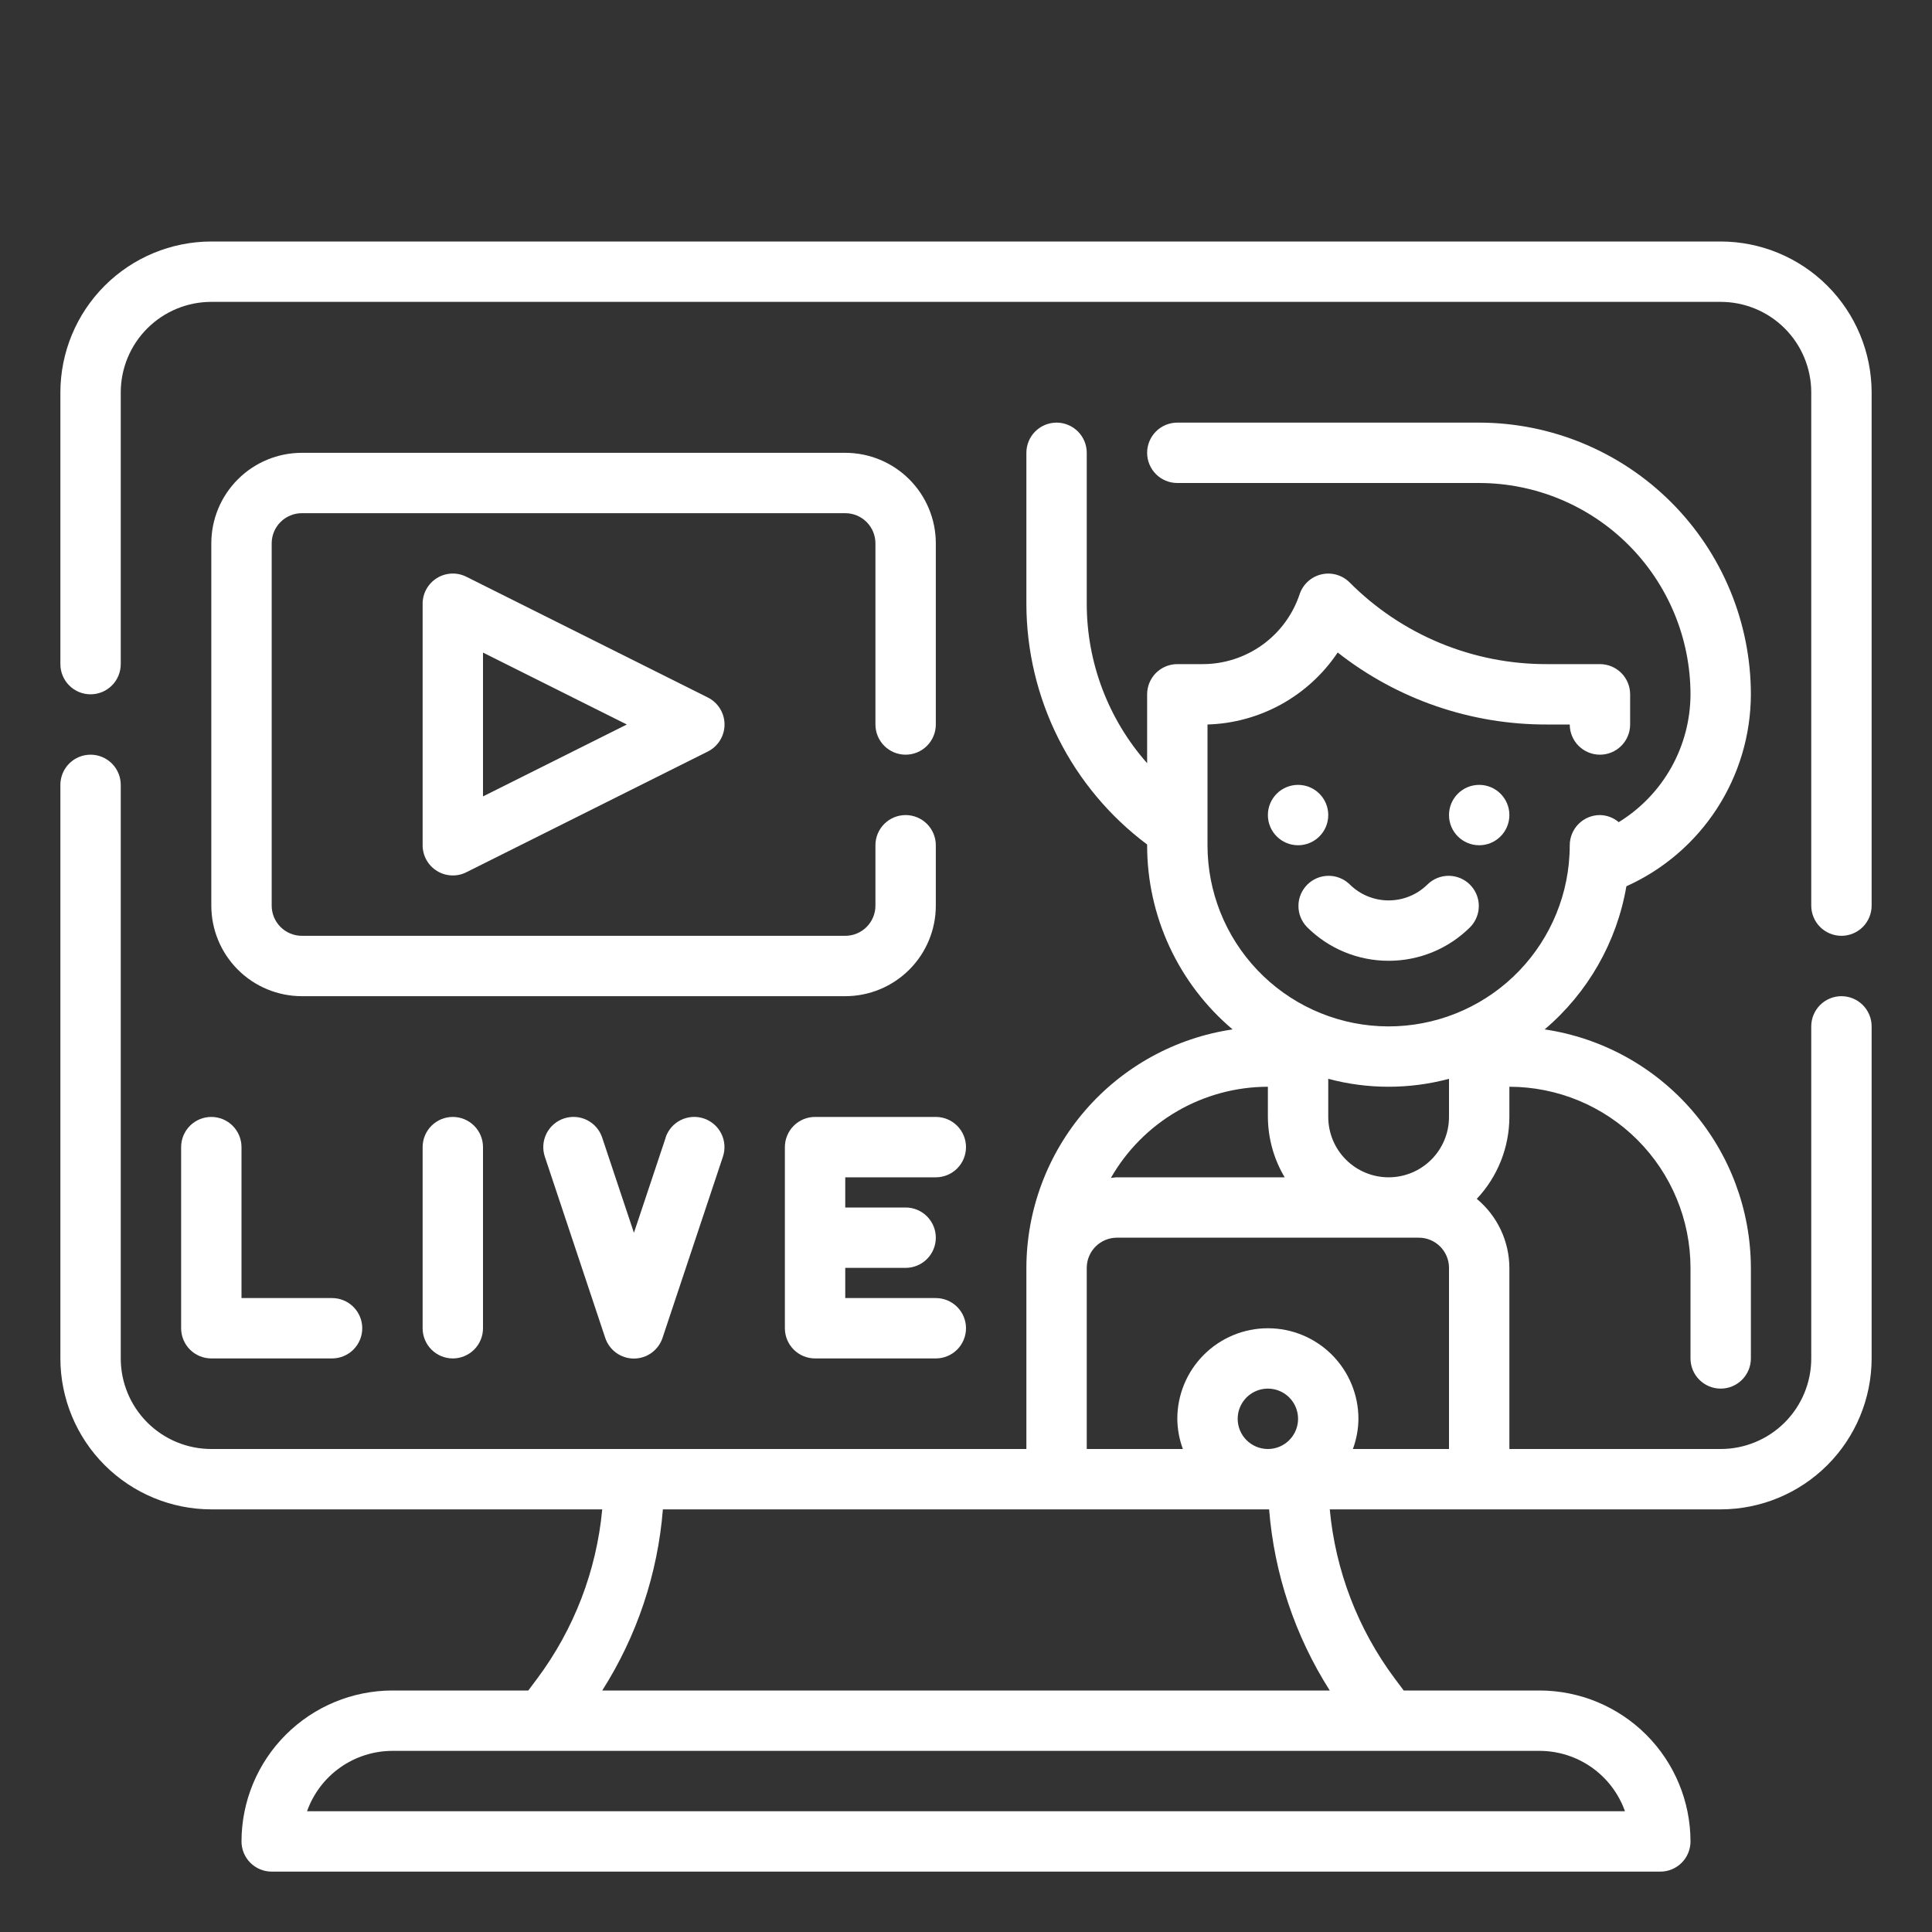
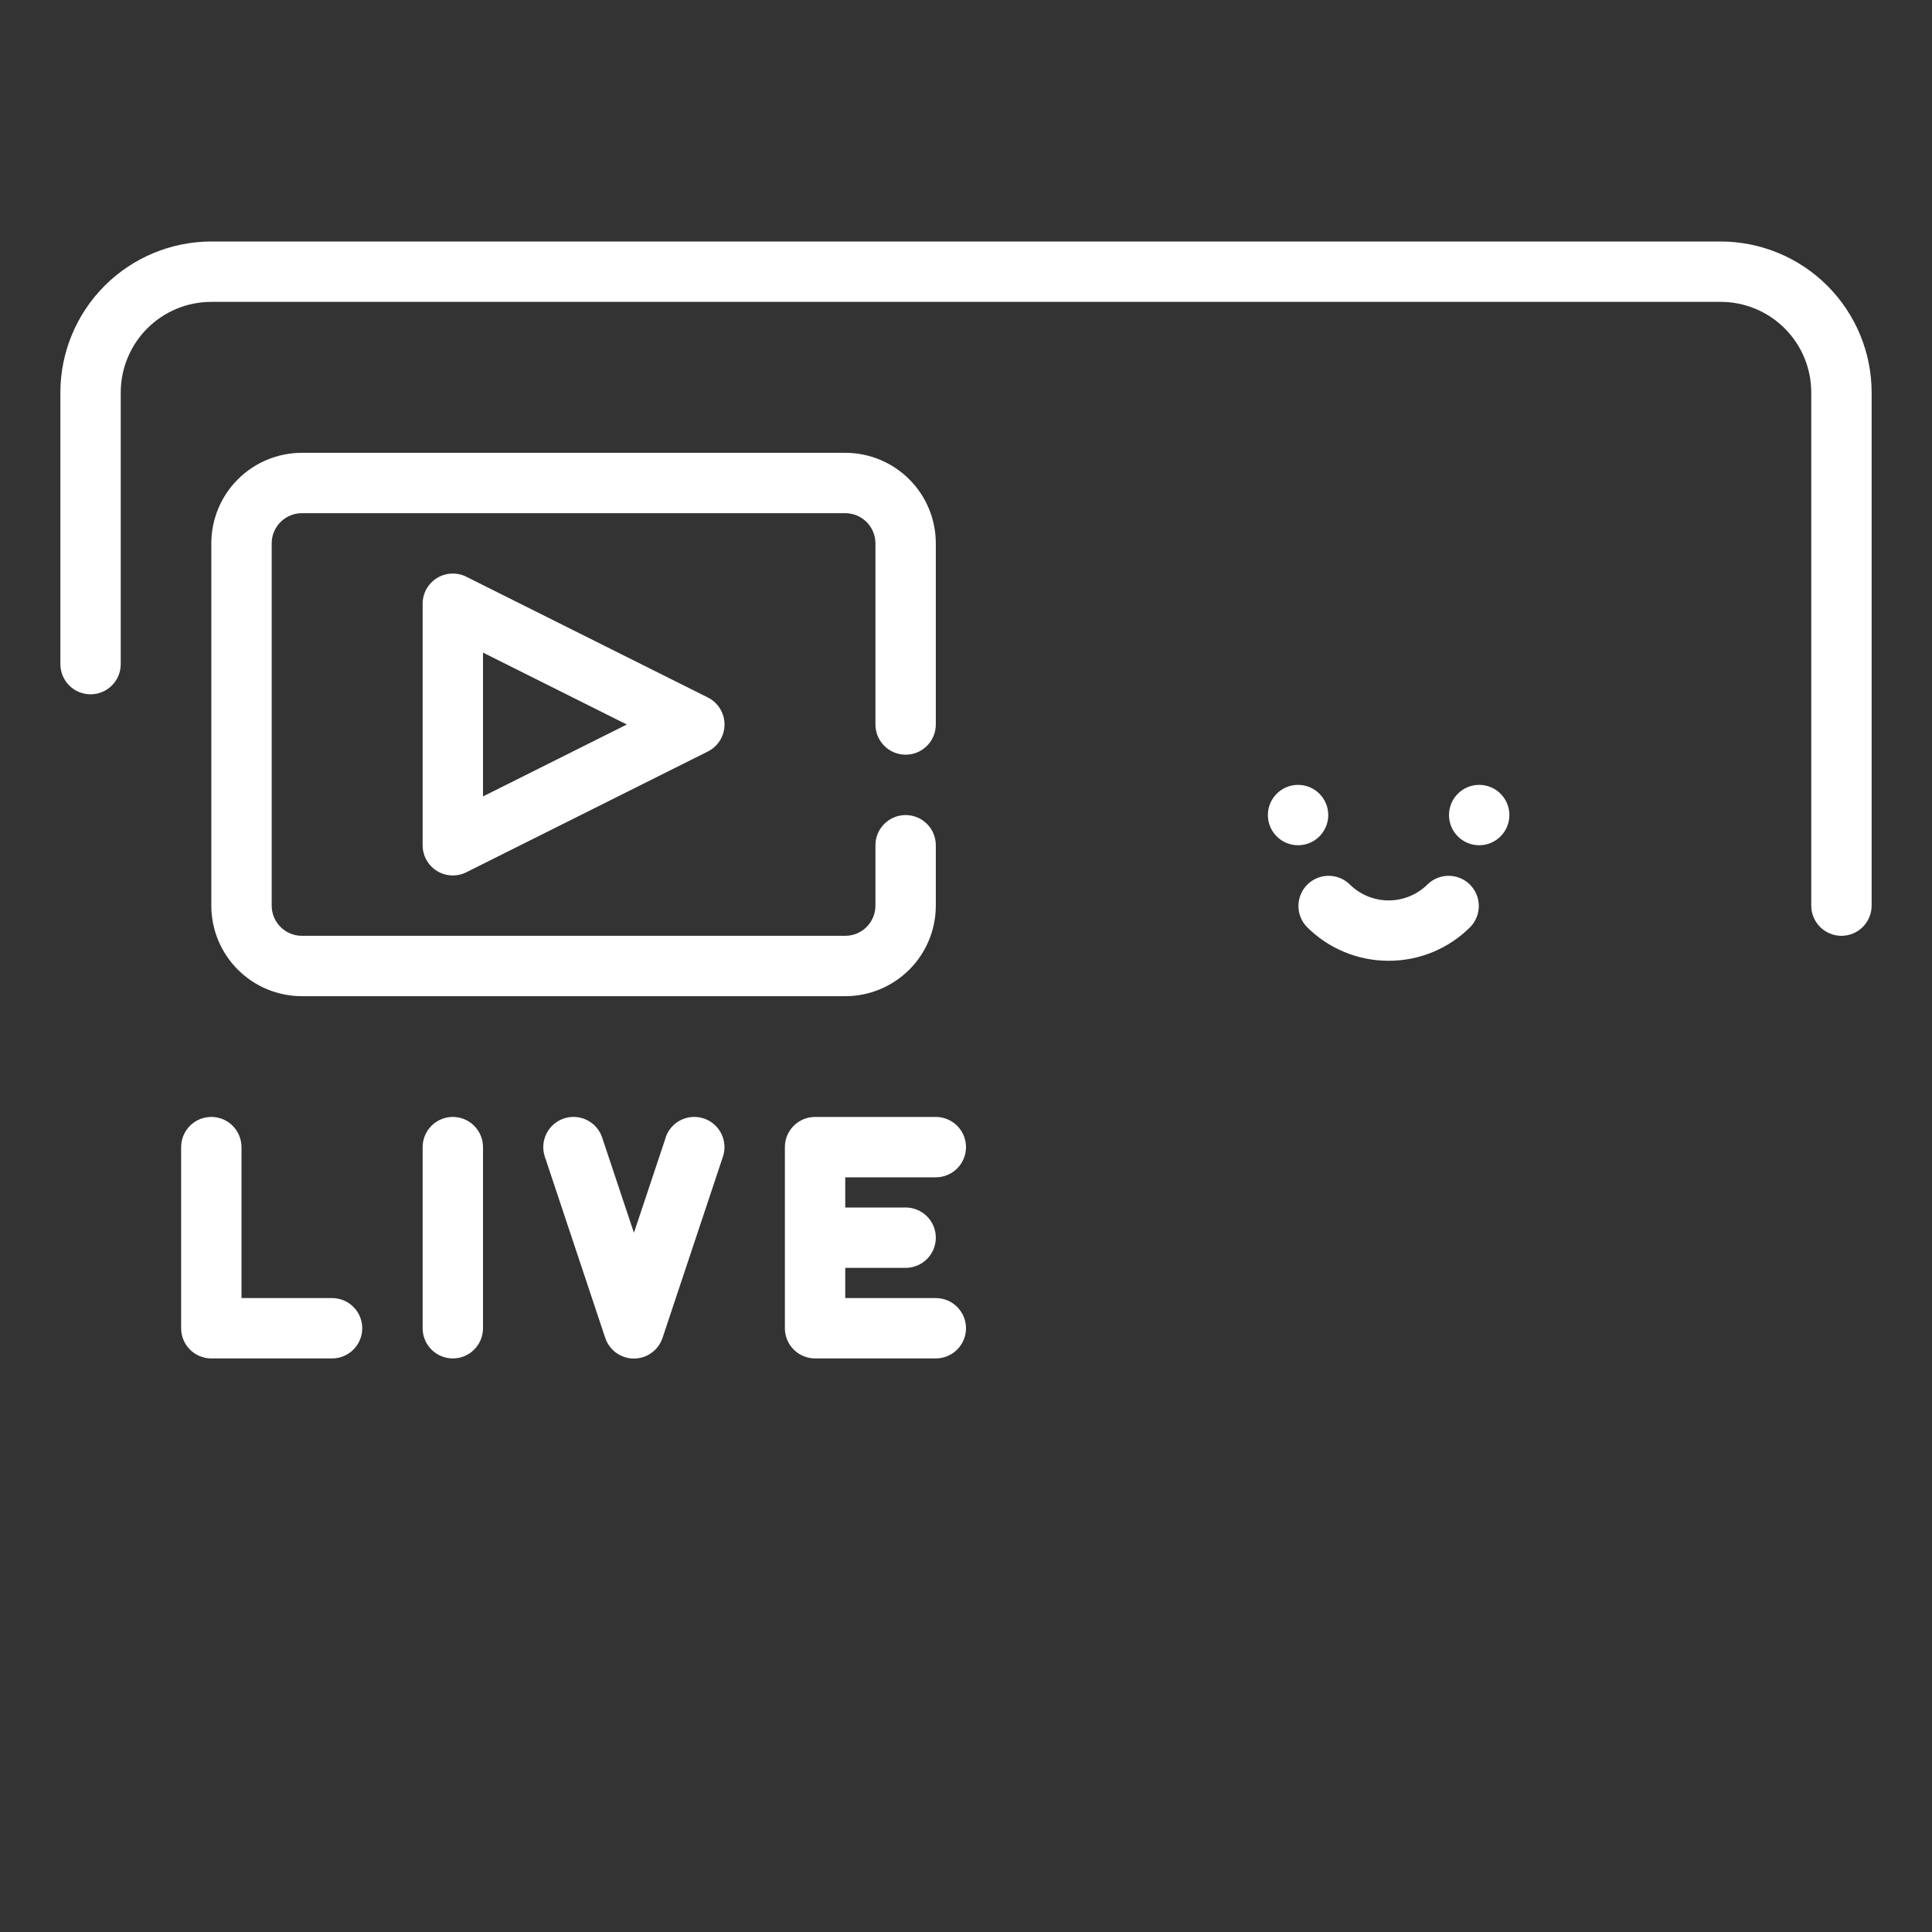
<svg xmlns="http://www.w3.org/2000/svg" viewBox="4690 4765 130 130" data-guides="{&quot;vertical&quot;:[],&quot;horizontal&quot;:[]}">
  <rect x="4690" y="4765" width="130" height="130" fill="#333333" stroke="none" />
-   <path fill="#ffffff" stroke="none" fill-opacity="1" stroke-width="1" stroke-opacity="1" font-size-adjust="none" id="tSvgb13faa9c3e" title="Path 21" d="M 4813.906 4832.031 C 4813.368 4832.031 4812.851 4832.245 4812.47 4832.626C 4812.089 4833.007 4811.875 4833.524 4811.875 4834.062C 4811.875 4841.51 4811.875 4848.958 4811.875 4856.406C 4811.875 4858.022 4811.233 4859.572 4810.09 4860.715C 4808.947 4861.858 4807.397 4862.5 4805.781 4862.5C 4801.042 4862.5 4796.302 4862.5 4791.563 4862.5C 4791.563 4858.437 4791.563 4854.375 4791.563 4850.312C 4791.559 4849.425 4791.361 4848.549 4790.982 4847.747C 4790.603 4846.944 4790.052 4846.235 4789.369 4845.669C 4790.774 4844.177 4791.558 4842.206 4791.563 4840.156C 4791.563 4839.479 4791.563 4838.802 4791.563 4838.125C 4794.794 4838.128 4797.892 4839.413 4800.177 4841.698C 4802.462 4843.983 4803.747 4847.081 4803.75 4850.312C 4803.75 4852.344 4803.75 4854.375 4803.75 4856.406C 4803.75 4856.945 4803.964 4857.462 4804.345 4857.842C 4804.726 4858.223 4805.243 4858.437 4805.781 4858.437C 4806.32 4858.437 4806.837 4858.223 4807.218 4857.842C 4807.598 4857.462 4807.813 4856.945 4807.813 4856.406C 4807.813 4854.375 4807.813 4852.344 4807.813 4850.312C 4807.803 4846.42 4806.398 4842.66 4803.852 4839.715C 4801.305 4836.771 4797.788 4834.837 4793.937 4834.266C 4796.844 4831.801 4798.791 4828.392 4799.436 4824.635C 4801.926 4823.516 4804.041 4821.702 4805.527 4819.411C 4807.013 4817.12 4807.806 4814.449 4807.813 4811.719C 4807.807 4806.872 4805.879 4802.225 4802.452 4798.798C 4799.025 4795.371 4794.378 4793.443 4789.531 4793.437C 4782.76 4793.437 4775.99 4793.437 4769.219 4793.437C 4768.68 4793.437 4768.163 4793.652 4767.782 4794.032C 4767.402 4794.413 4767.188 4794.93 4767.188 4795.469C 4767.188 4796.007 4767.402 4796.524 4767.782 4796.905C 4768.163 4797.286 4768.68 4797.5 4769.219 4797.5C 4775.99 4797.5 4782.76 4797.5 4789.531 4797.5C 4793.301 4797.504 4796.915 4799.004 4799.581 4801.669C 4802.246 4804.335 4803.746 4807.949 4803.75 4811.719C 4803.745 4813.445 4803.298 4815.142 4802.453 4816.648C 4801.607 4818.153 4800.391 4819.418 4798.92 4820.321C 4798.567 4820.02 4798.12 4819.851 4797.656 4819.844C 4797.118 4819.844 4796.601 4820.058 4796.22 4820.439C 4795.839 4820.82 4795.625 4821.336 4795.625 4821.875C 4795.625 4822.281 4795.603 4822.687 4795.564 4823.082C 4795.564 4823.086 4795.564 4823.09 4795.564 4823.094C 4795.252 4826.205 4793.755 4829.077 4791.385 4831.116C 4789.014 4833.155 4785.95 4834.205 4782.827 4834.049C 4779.704 4833.892 4776.761 4832.541 4774.606 4830.275C 4772.451 4828.009 4771.25 4825.002 4771.25 4821.875C 4771.25 4819.167 4771.25 4816.458 4771.25 4813.75C 4772.991 4813.699 4774.694 4813.232 4776.218 4812.39C 4777.741 4811.547 4779.042 4810.352 4780.011 4808.905C 4784.023 4812.059 4788.982 4813.766 4794.085 4813.75C 4794.599 4813.75 4795.112 4813.75 4795.625 4813.75C 4795.625 4814.289 4795.839 4814.805 4796.22 4815.186C 4796.601 4815.567 4797.118 4815.781 4797.656 4815.781C 4798.195 4815.781 4798.712 4815.567 4799.093 4815.186C 4799.473 4814.805 4799.688 4814.289 4799.688 4813.75C 4799.688 4813.073 4799.688 4812.396 4799.688 4811.719C 4799.688 4811.18 4799.473 4810.663 4799.093 4810.282C 4798.712 4809.902 4798.195 4809.687 4797.656 4809.687C 4796.466 4809.687 4795.276 4809.687 4794.085 4809.687C 4791.619 4809.694 4789.176 4809.212 4786.897 4808.268C 4784.619 4807.324 4782.55 4805.938 4780.811 4804.189C 4780.566 4803.944 4780.263 4803.767 4779.93 4803.672C 4779.597 4803.578 4779.246 4803.57 4778.909 4803.65C 4778.572 4803.729 4778.261 4803.893 4778.006 4804.127C 4777.751 4804.36 4777.559 4804.655 4777.449 4804.983C 4776.993 4806.354 4776.117 4807.545 4774.945 4808.39C 4773.773 4809.234 4772.365 4809.688 4770.921 4809.687C 4770.354 4809.687 4769.786 4809.687 4769.219 4809.687C 4768.68 4809.687 4768.163 4809.902 4767.782 4810.282C 4767.402 4810.663 4767.188 4811.18 4767.188 4811.719C 4767.188 4813.264 4767.188 4814.809 4767.188 4816.354C 4764.57 4813.393 4763.125 4809.577 4763.125 4805.625C 4763.125 4802.24 4763.125 4798.854 4763.125 4795.469C 4763.125 4794.93 4762.911 4794.413 4762.53 4794.032C 4762.149 4793.652 4761.632 4793.437 4761.094 4793.437C 4760.555 4793.437 4760.038 4793.652 4759.657 4794.032C 4759.277 4794.413 4759.063 4794.93 4759.063 4795.469C 4759.063 4798.854 4759.063 4802.24 4759.063 4805.625C 4759.067 4808.771 4759.803 4811.872 4761.213 4814.684C 4762.623 4817.495 4764.669 4819.94 4767.188 4821.824C 4767.188 4821.841 4767.188 4821.858 4767.188 4821.875C 4767.186 4824.234 4767.701 4826.566 4768.694 4828.706C 4769.687 4830.846 4771.135 4832.743 4772.938 4834.266C 4769.087 4834.837 4765.57 4836.771 4763.023 4839.715C 4760.477 4842.66 4759.072 4846.42 4759.063 4850.312C 4759.063 4854.375 4759.063 4858.437 4759.063 4862.5C 4740.781 4862.5 4722.5 4862.5 4704.219 4862.5C 4702.603 4862.5 4701.053 4861.858 4699.91 4860.715C 4698.767 4859.572 4698.125 4858.022 4698.125 4856.406C 4698.125 4843.542 4698.125 4830.677 4698.125 4817.812C 4698.125 4817.274 4697.911 4816.757 4697.53 4816.376C 4697.149 4815.995 4696.632 4815.781 4696.094 4815.781C 4695.555 4815.781 4695.038 4815.995 4694.657 4816.376C 4694.277 4816.757 4694.063 4817.274 4694.063 4817.812C 4694.063 4830.677 4694.063 4843.542 4694.063 4856.406C 4694.066 4859.099 4695.137 4861.68 4697.041 4863.584C 4698.945 4865.488 4701.526 4866.559 4704.219 4866.562C 4712.987 4866.562 4721.755 4866.562 4730.523 4866.562C 4730.14 4870.683 4728.629 4874.619 4726.156 4877.937C 4725.953 4878.208 4725.75 4878.479 4725.547 4878.75C 4722.5 4878.75 4719.453 4878.75 4716.406 4878.75C 4713.714 4878.753 4711.132 4879.824 4709.228 4881.728C 4707.324 4883.632 4706.253 4886.214 4706.25 4888.906C 4706.25 4889.445 4706.464 4889.962 4706.845 4890.342C 4707.226 4890.723 4707.743 4890.937 4708.281 4890.937C 4739.427 4890.937 4770.573 4890.937 4801.719 4890.937C 4802.257 4890.937 4802.774 4890.723 4803.155 4890.342C 4803.536 4889.962 4803.75 4889.445 4803.75 4888.906C 4803.747 4886.214 4802.676 4883.632 4800.772 4881.728C 4798.868 4879.824 4796.286 4878.753 4793.594 4878.75C 4790.547 4878.75 4787.5 4878.75 4784.453 4878.75C 4784.25 4878.479 4784.047 4878.208 4783.844 4877.937C 4781.37 4874.619 4779.859 4870.683 4779.477 4866.562C 4788.245 4866.562 4797.013 4866.562 4805.781 4866.562C 4808.474 4866.559 4811.055 4865.488 4812.959 4863.584C 4814.863 4861.68 4815.934 4859.099 4815.938 4856.406C 4815.938 4848.958 4815.938 4841.51 4815.938 4834.062C 4815.938 4833.524 4815.723 4833.007 4815.343 4832.626C 4814.962 4832.245 4814.445 4832.031 4813.906 4832.031ZM 4787.5 4837.591 C 4787.5 4838.446 4787.5 4839.301 4787.5 4840.156C 4787.5 4841.234 4787.072 4842.267 4786.31 4843.029C 4785.548 4843.791 4784.515 4844.219 4783.438 4844.219C 4782.36 4844.219 4781.327 4843.791 4780.565 4843.029C 4779.803 4842.267 4779.375 4841.234 4779.375 4840.156C 4779.375 4839.301 4779.375 4838.446 4779.375 4837.591C 4782.037 4838.303 4784.838 4838.303 4787.5 4837.591C 4787.5 4837.591 4787.5 4837.591 4787.5 4837.591ZM 4775.313 4838.125 C 4775.313 4838.802 4775.313 4839.479 4775.313 4840.156C 4775.321 4841.587 4775.711 4842.989 4776.442 4844.219C 4772.68 4844.219 4768.918 4844.219 4765.156 4844.219C 4765.016 4844.219 4764.886 4844.251 4764.75 4844.259C 4765.815 4842.398 4767.353 4840.85 4769.207 4839.773C 4771.062 4838.696 4773.168 4838.128 4775.313 4838.125ZM 4763.125 4850.312 C 4763.125 4849.774 4763.339 4849.257 4763.72 4848.876C 4764.101 4848.495 4764.618 4848.281 4765.156 4848.281C 4771.927 4848.281 4778.698 4848.281 4785.469 4848.281C 4786.007 4848.281 4786.524 4848.495 4786.905 4848.876C 4787.286 4849.257 4787.5 4849.774 4787.5 4850.312C 4787.5 4854.375 4787.5 4858.437 4787.5 4862.5C 4785.344 4862.5 4783.188 4862.5 4781.033 4862.5C 4781.273 4861.849 4781.4 4861.162 4781.406 4860.469C 4781.406 4858.853 4780.764 4857.303 4779.621 4856.16C 4778.479 4855.017 4776.929 4854.375 4775.313 4854.375C 4773.696 4854.375 4772.146 4855.017 4771.004 4856.16C 4769.861 4857.303 4769.219 4858.853 4769.219 4860.469C 4769.225 4861.162 4769.352 4861.849 4769.593 4862.5C 4767.437 4862.5 4765.281 4862.5 4763.125 4862.5C 4763.125 4858.437 4763.125 4854.375 4763.125 4850.312ZM 4773.281 4860.469 C 4773.281 4860.067 4773.4 4859.674 4773.624 4859.34C 4773.847 4859.006 4774.164 4858.746 4774.535 4858.592C 4774.906 4858.438 4775.315 4858.398 4775.709 4858.476C 4776.103 4858.555 4776.465 4858.748 4776.749 4859.032C 4777.033 4859.316 4777.226 4859.678 4777.305 4860.072C 4777.383 4860.466 4777.343 4860.875 4777.189 4861.246C 4777.035 4861.617 4776.775 4861.934 4776.441 4862.158C 4776.107 4862.381 4775.714 4862.5 4775.313 4862.5C 4774.774 4862.5 4774.257 4862.286 4773.876 4861.905C 4773.495 4861.524 4773.281 4861.007 4773.281 4860.469ZM 4799.34 4886.875 C 4769.78 4886.875 4740.22 4886.875 4710.66 4886.875C 4711.082 4885.688 4711.86 4884.66 4712.889 4883.932C 4713.918 4883.205 4715.146 4882.814 4716.406 4882.812C 4742.135 4882.812 4767.865 4882.812 4793.594 4882.812C 4794.854 4882.814 4796.082 4883.205 4797.111 4883.932C 4798.14 4884.66 4798.918 4885.688 4799.34 4886.875C 4799.34 4886.875 4799.34 4886.875 4799.34 4886.875ZM 4779.477 4878.75 C 4763.159 4878.75 4746.841 4878.75 4730.523 4878.75C 4732.858 4875.081 4734.259 4870.897 4734.604 4866.562C 4748.201 4866.562 4761.799 4866.562 4775.396 4866.562C 4775.741 4870.897 4777.142 4875.081 4779.477 4878.75C 4779.477 4878.75 4779.477 4878.75 4779.477 4878.75Z" />
  <path fill="#ffffff" stroke="none" fill-opacity="1" stroke-width="1" stroke-opacity="1" font-size-adjust="none" id="tSvg137d3853ca1" title="Path 22" d="M 4805.781 4781.25 C 4771.927 4781.25 4738.073 4781.25 4704.219 4781.25C 4701.526 4781.253 4698.945 4782.324 4697.041 4784.228C 4695.137 4786.132 4694.066 4788.714 4694.063 4791.406C 4694.063 4797.5 4694.063 4803.594 4694.063 4809.687C 4694.063 4810.226 4694.277 4810.743 4694.657 4811.124C 4695.038 4811.505 4695.555 4811.719 4696.094 4811.719C 4696.632 4811.719 4697.149 4811.505 4697.53 4811.124C 4697.911 4810.743 4698.125 4810.226 4698.125 4809.687C 4698.125 4803.594 4698.125 4797.5 4698.125 4791.406C 4698.125 4789.79 4698.767 4788.24 4699.91 4787.097C 4701.053 4785.955 4702.603 4785.312 4704.219 4785.312C 4738.073 4785.312 4771.927 4785.312 4805.781 4785.312C 4807.397 4785.312 4808.947 4785.955 4810.09 4787.097C 4811.233 4788.24 4811.875 4789.79 4811.875 4791.406C 4811.875 4802.917 4811.875 4814.427 4811.875 4825.937C 4811.875 4826.476 4812.089 4826.993 4812.47 4827.374C 4812.851 4827.755 4813.368 4827.969 4813.906 4827.969C 4814.445 4827.969 4814.962 4827.755 4815.343 4827.374C 4815.723 4826.993 4815.938 4826.476 4815.938 4825.937C 4815.938 4814.427 4815.938 4802.917 4815.938 4791.406C 4815.934 4788.714 4814.863 4786.132 4812.959 4784.228C 4811.055 4782.324 4808.474 4781.253 4805.781 4781.25C 4805.781 4781.25 4805.781 4781.25 4805.781 4781.25Z" />
  <path fill="#ffffff" stroke="none" fill-opacity="1" stroke-width="1" stroke-opacity="1" font-size-adjust="none" id="tSvg60234114a1" title="Path 23" d="M 4702.188 4842.187 C 4702.188 4846.25 4702.188 4850.312 4702.188 4854.375C 4702.188 4854.914 4702.402 4855.43 4702.782 4855.811C 4703.163 4856.192 4703.68 4856.406 4704.219 4856.406C 4706.927 4856.406 4709.635 4856.406 4712.344 4856.406C 4712.882 4856.406 4713.399 4856.192 4713.78 4855.811C 4714.161 4855.43 4714.375 4854.914 4714.375 4854.375C 4714.375 4853.836 4714.161 4853.32 4713.78 4852.939C 4713.399 4852.558 4712.882 4852.344 4712.344 4852.344C 4710.313 4852.344 4708.281 4852.344 4706.25 4852.344C 4706.25 4848.958 4706.25 4845.573 4706.25 4842.187C 4706.25 4841.649 4706.036 4841.132 4705.655 4840.751C 4705.274 4840.37 4704.757 4840.156 4704.219 4840.156C 4703.68 4840.156 4703.163 4840.37 4702.782 4840.751C 4702.402 4841.132 4702.188 4841.649 4702.188 4842.187Z" />
  <path fill="#ffffff" stroke="none" fill-opacity="1" stroke-width="1" stroke-opacity="1" font-size-adjust="none" id="tSvgb06ae8340b" title="Path 24" d="M 4752.969 4844.219 C 4753.507 4844.219 4754.024 4844.005 4754.405 4843.624C 4754.786 4843.243 4755 4842.726 4755 4842.187C 4755 4841.649 4754.786 4841.132 4754.405 4840.751C 4754.024 4840.37 4753.507 4840.156 4752.969 4840.156C 4750.26 4840.156 4747.552 4840.156 4744.844 4840.156C 4744.305 4840.156 4743.788 4840.37 4743.407 4840.751C 4743.027 4841.132 4742.813 4841.649 4742.813 4842.187C 4742.813 4846.25 4742.813 4850.312 4742.813 4854.375C 4742.813 4854.914 4743.027 4855.43 4743.407 4855.811C 4743.788 4856.192 4744.305 4856.406 4744.844 4856.406C 4747.552 4856.406 4750.26 4856.406 4752.969 4856.406C 4753.507 4856.406 4754.024 4856.192 4754.405 4855.811C 4754.786 4855.43 4755 4854.914 4755 4854.375C 4755 4853.836 4754.786 4853.32 4754.405 4852.939C 4754.024 4852.558 4753.507 4852.344 4752.969 4852.344C 4750.938 4852.344 4748.906 4852.344 4746.875 4852.344C 4746.875 4851.667 4746.875 4850.99 4746.875 4850.312C 4748.229 4850.312 4749.583 4850.312 4750.938 4850.312C 4751.476 4850.312 4751.993 4850.098 4752.374 4849.717C 4752.755 4849.337 4752.969 4848.82 4752.969 4848.281C 4752.969 4847.743 4752.755 4847.226 4752.374 4846.845C 4751.993 4846.464 4751.476 4846.25 4750.938 4846.25C 4749.583 4846.25 4748.229 4846.25 4746.875 4846.25C 4746.875 4845.573 4746.875 4844.896 4746.875 4844.219C 4748.906 4844.219 4750.938 4844.219 4752.969 4844.219Z" />
  <path fill="#ffffff" stroke="none" fill-opacity="1" stroke-width="1" stroke-opacity="1" font-size-adjust="none" id="tSvgb6547b5a07" title="Path 25" d="M 4718.438 4842.187 C 4718.438 4846.25 4718.438 4850.312 4718.438 4854.375C 4718.438 4854.914 4718.652 4855.43 4719.032 4855.811C 4719.413 4856.192 4719.93 4856.406 4720.469 4856.406C 4721.007 4856.406 4721.524 4856.192 4721.905 4855.811C 4722.286 4855.43 4722.5 4854.914 4722.5 4854.375C 4722.5 4850.312 4722.5 4846.25 4722.5 4842.187C 4722.5 4841.649 4722.286 4841.132 4721.905 4840.751C 4721.524 4840.37 4721.007 4840.156 4720.469 4840.156C 4719.93 4840.156 4719.413 4840.37 4719.032 4840.751C 4718.652 4841.132 4718.438 4841.649 4718.438 4842.187Z" />
  <path fill="#ffffff" stroke="none" fill-opacity="1" stroke-width="1" stroke-opacity="1" font-size-adjust="none" id="tSvg1371523aae" title="Path 26" d="M 4734.793 4841.546 C 4734.081 4843.681 4733.369 4845.817 4732.656 4847.952C 4731.944 4845.817 4731.232 4843.681 4730.519 4841.546C 4730.435 4841.292 4730.302 4841.058 4730.127 4840.856C 4729.952 4840.654 4729.739 4840.489 4729.5 4840.369C 4729.262 4840.249 4729.001 4840.178 4728.735 4840.159C 4728.469 4840.14 4728.201 4840.173 4727.948 4840.258C 4727.694 4840.342 4727.46 4840.476 4727.258 4840.65C 4727.056 4840.825 4726.891 4841.038 4726.771 4841.277C 4726.652 4841.516 4726.58 4841.776 4726.561 4842.042C 4726.542 4842.308 4726.576 4842.576 4726.66 4842.829C 4728.014 4846.892 4729.368 4850.954 4730.723 4855.017C 4730.856 4855.423 4731.115 4855.777 4731.461 4856.028C 4731.808 4856.279 4732.224 4856.414 4732.652 4856.414C 4733.08 4856.414 4733.497 4856.279 4733.843 4856.028C 4734.19 4855.777 4734.448 4855.423 4734.582 4855.017C 4735.936 4850.954 4737.29 4846.892 4738.644 4842.829C 4738.729 4842.576 4738.762 4842.308 4738.743 4842.042C 4738.724 4841.776 4738.653 4841.516 4738.533 4841.277C 4738.413 4841.038 4738.248 4840.825 4738.046 4840.65C 4737.844 4840.476 4737.61 4840.342 4737.357 4840.258C 4737.103 4840.173 4736.836 4840.14 4736.569 4840.159C 4736.303 4840.178 4736.043 4840.249 4735.804 4840.369C 4735.565 4840.489 4735.352 4840.654 4735.177 4840.856C 4735.003 4841.058 4734.869 4841.292 4734.785 4841.546C 4734.788 4841.546 4734.79 4841.546 4734.793 4841.546Z" />
  <path fill="#ffffff" stroke="none" fill-opacity="1" stroke-width="1" stroke-opacity="1" font-size-adjust="none" id="tSvg401119b0f4" title="Path 27" d="M 4789.531 4821.875 C 4790.653 4821.875 4791.563 4820.966 4791.563 4819.844C 4791.563 4818.722 4790.653 4817.812 4789.531 4817.812C 4788.409 4817.812 4787.5 4818.722 4787.5 4819.844C 4787.5 4820.966 4788.409 4821.875 4789.531 4821.875Z" />
  <path fill="#ffffff" stroke="none" fill-opacity="1" stroke-width="1" stroke-opacity="1" font-size-adjust="none" id="tSvg1453d077dc0" title="Path 28" d="M 4777.344 4821.875 C 4778.466 4821.875 4779.375 4820.966 4779.375 4819.844C 4779.375 4818.722 4778.466 4817.812 4777.344 4817.812C 4776.222 4817.812 4775.313 4818.722 4775.313 4819.844C 4775.313 4820.966 4776.222 4821.875 4777.344 4821.875Z" />
  <path fill="#ffffff" stroke="none" fill-opacity="1" stroke-width="1" stroke-opacity="1" font-size-adjust="none" id="tSvg167cd3ccfb1" title="Path 29" d="M 4783.438 4829.649 C 4784.459 4829.651 4785.47 4829.45 4786.414 4829.06C 4787.358 4828.67 4788.215 4828.096 4788.936 4827.374C 4789.306 4826.99 4789.511 4826.477 4789.506 4825.945C 4789.502 4825.412 4789.288 4824.903 4788.911 4824.526C 4788.535 4824.15 4788.025 4823.936 4787.493 4823.931C 4786.96 4823.927 4786.447 4824.131 4786.064 4824.501C 4785.367 4825.197 4784.422 4825.587 4783.438 4825.587C 4782.453 4825.587 4781.508 4825.197 4780.811 4824.501C 4780.428 4824.131 4779.915 4823.927 4779.382 4823.931C 4778.85 4823.936 4778.34 4824.15 4777.964 4824.526C 4777.587 4824.903 4777.373 4825.412 4777.369 4825.945C 4777.364 4826.477 4777.569 4826.99 4777.939 4827.374C 4778.66 4828.096 4779.517 4828.67 4780.461 4829.06C 4781.405 4829.45 4782.416 4829.651 4783.438 4829.649C 4783.438 4829.649 4783.438 4829.649 4783.438 4829.649Z" />
  <path fill="#ffffff" stroke="none" fill-opacity="1" stroke-width="1" stroke-opacity="1" font-size-adjust="none" id="tSvgb25d0c137d" title="Path 30" d="M 4746.875 4795.469 C 4734.688 4795.469 4722.5 4795.469 4710.313 4795.469C 4708.696 4795.469 4707.146 4796.111 4706.004 4797.254C 4704.861 4798.396 4704.219 4799.946 4704.219 4801.562C 4704.219 4809.687 4704.219 4817.812 4704.219 4825.937C 4704.219 4827.554 4704.861 4829.104 4706.004 4830.246C 4707.146 4831.389 4708.696 4832.031 4710.313 4832.031C 4722.5 4832.031 4734.688 4832.031 4746.875 4832.031C 4748.491 4832.031 4750.041 4831.389 4751.184 4830.246C 4752.327 4829.104 4752.969 4827.554 4752.969 4825.937C 4752.969 4824.583 4752.969 4823.229 4752.969 4821.875C 4752.969 4821.336 4752.755 4820.82 4752.374 4820.439C 4751.993 4820.058 4751.476 4819.844 4750.938 4819.844C 4750.399 4819.844 4749.882 4820.058 4749.501 4820.439C 4749.12 4820.82 4748.906 4821.336 4748.906 4821.875C 4748.906 4823.229 4748.906 4824.583 4748.906 4825.937C 4748.906 4826.476 4748.692 4826.993 4748.311 4827.374C 4747.93 4827.755 4747.414 4827.969 4746.875 4827.969C 4734.688 4827.969 4722.5 4827.969 4710.313 4827.969C 4709.774 4827.969 4709.257 4827.755 4708.876 4827.374C 4708.495 4826.993 4708.281 4826.476 4708.281 4825.937C 4708.281 4817.812 4708.281 4809.687 4708.281 4801.562C 4708.281 4801.024 4708.495 4800.507 4708.876 4800.126C 4709.257 4799.745 4709.774 4799.531 4710.313 4799.531C 4722.5 4799.531 4734.688 4799.531 4746.875 4799.531C 4747.414 4799.531 4747.93 4799.745 4748.311 4800.126C 4748.692 4800.507 4748.906 4801.024 4748.906 4801.562C 4748.906 4805.625 4748.906 4809.687 4748.906 4813.75C 4748.906 4814.289 4749.12 4814.805 4749.501 4815.186C 4749.882 4815.567 4750.399 4815.781 4750.938 4815.781C 4751.476 4815.781 4751.993 4815.567 4752.374 4815.186C 4752.755 4814.805 4752.969 4814.289 4752.969 4813.75C 4752.969 4809.687 4752.969 4805.625 4752.969 4801.562C 4752.969 4799.946 4752.327 4798.396 4751.184 4797.254C 4750.041 4796.111 4748.491 4795.469 4746.875 4795.469C 4746.875 4795.469 4746.875 4795.469 4746.875 4795.469Z" />
  <path fill="#ffffff" stroke="none" fill-opacity="1" stroke-width="1" stroke-opacity="1" font-size-adjust="none" id="tSvg937362b841" title="Path 31" d="M 4721.377 4803.807 C 4721.067 4803.652 4720.723 4803.579 4720.377 4803.595C 4720.031 4803.611 4719.695 4803.714 4719.4 4803.897C 4719.106 4804.079 4718.863 4804.333 4718.694 4804.636C 4718.526 4804.938 4718.437 4805.279 4718.438 4805.625C 4718.438 4811.042 4718.438 4816.458 4718.438 4821.875C 4718.437 4822.221 4718.526 4822.562 4718.694 4822.864C 4718.863 4823.167 4719.106 4823.421 4719.4 4823.603C 4719.695 4823.786 4720.031 4823.889 4720.377 4823.905C 4720.723 4823.921 4721.067 4823.848 4721.377 4823.693C 4726.793 4820.985 4732.21 4818.276 4737.627 4815.568C 4737.965 4815.4 4738.249 4815.14 4738.448 4814.819C 4738.647 4814.498 4738.752 4814.128 4738.752 4813.75C 4738.752 4813.372 4738.647 4813.002 4738.448 4812.681C 4738.249 4812.36 4737.965 4812.1 4737.627 4811.932C 4732.21 4809.224 4726.793 4806.515 4721.377 4803.807ZM 4722.5 4818.588 C 4722.5 4815.363 4722.5 4812.137 4722.5 4808.912C 4725.726 4810.524 4728.951 4812.137 4732.177 4813.75C 4728.951 4815.363 4725.726 4816.976 4722.5 4818.588Z" />
  <defs />
</svg>